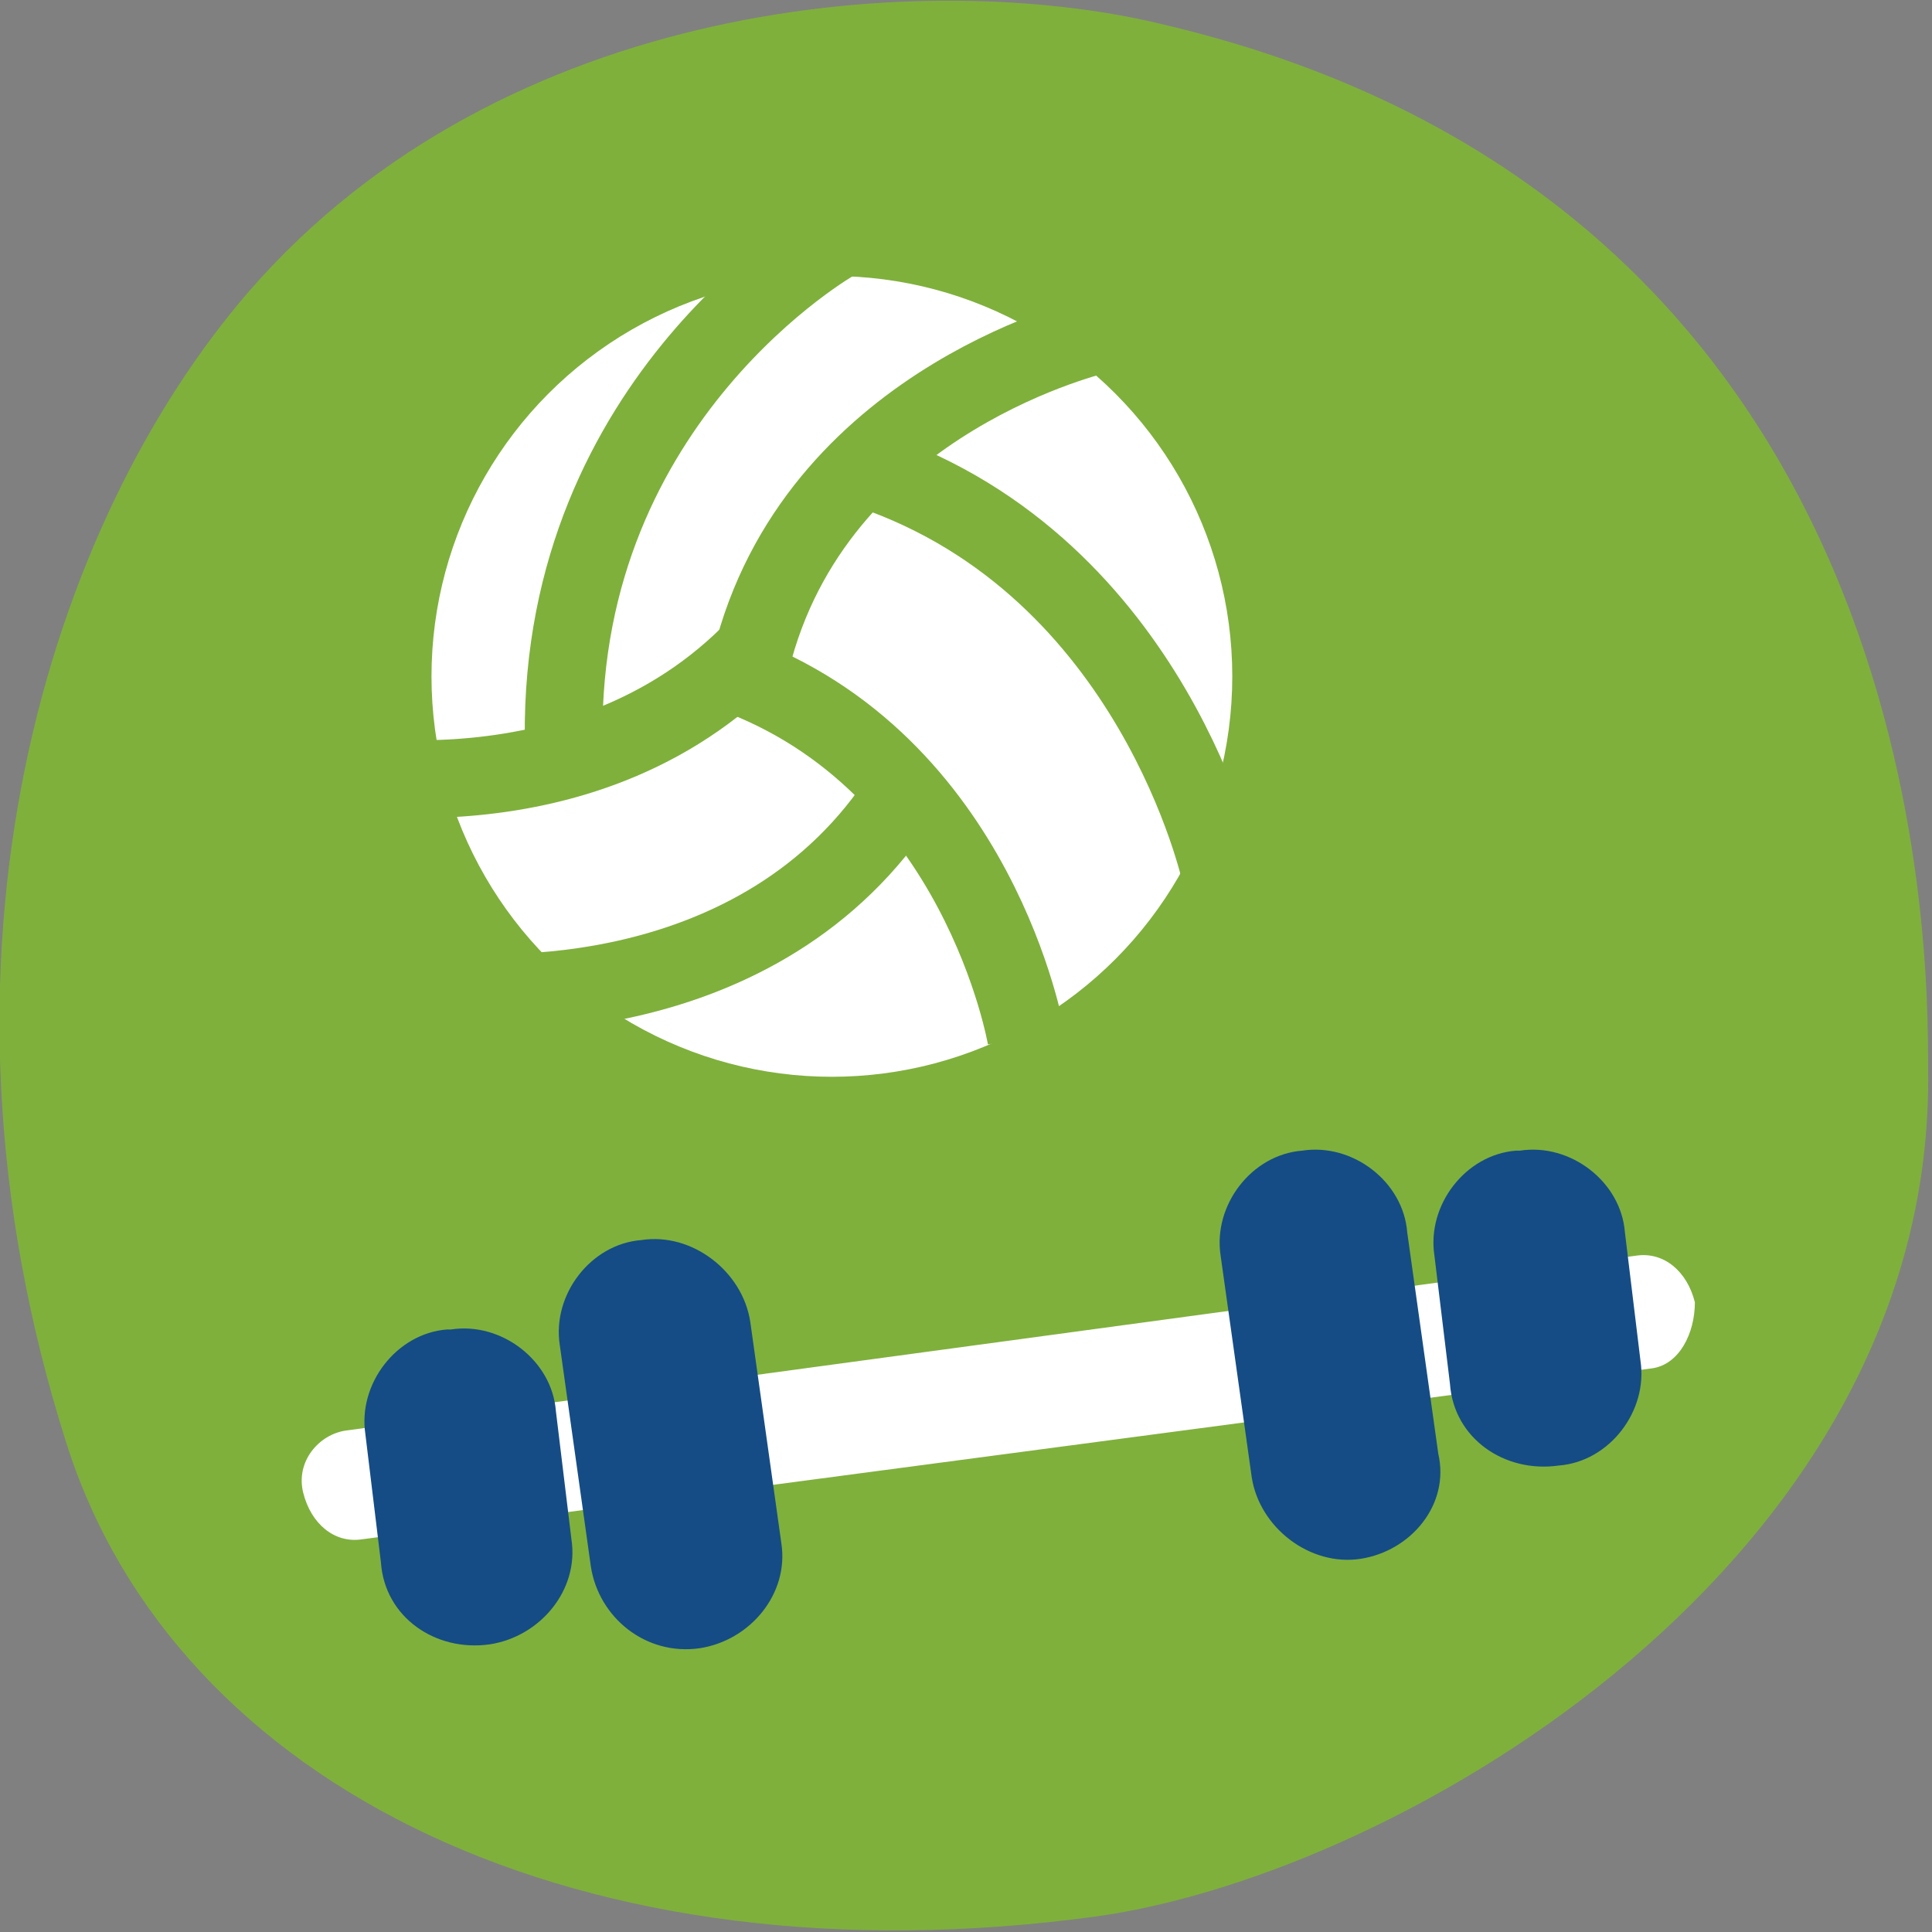
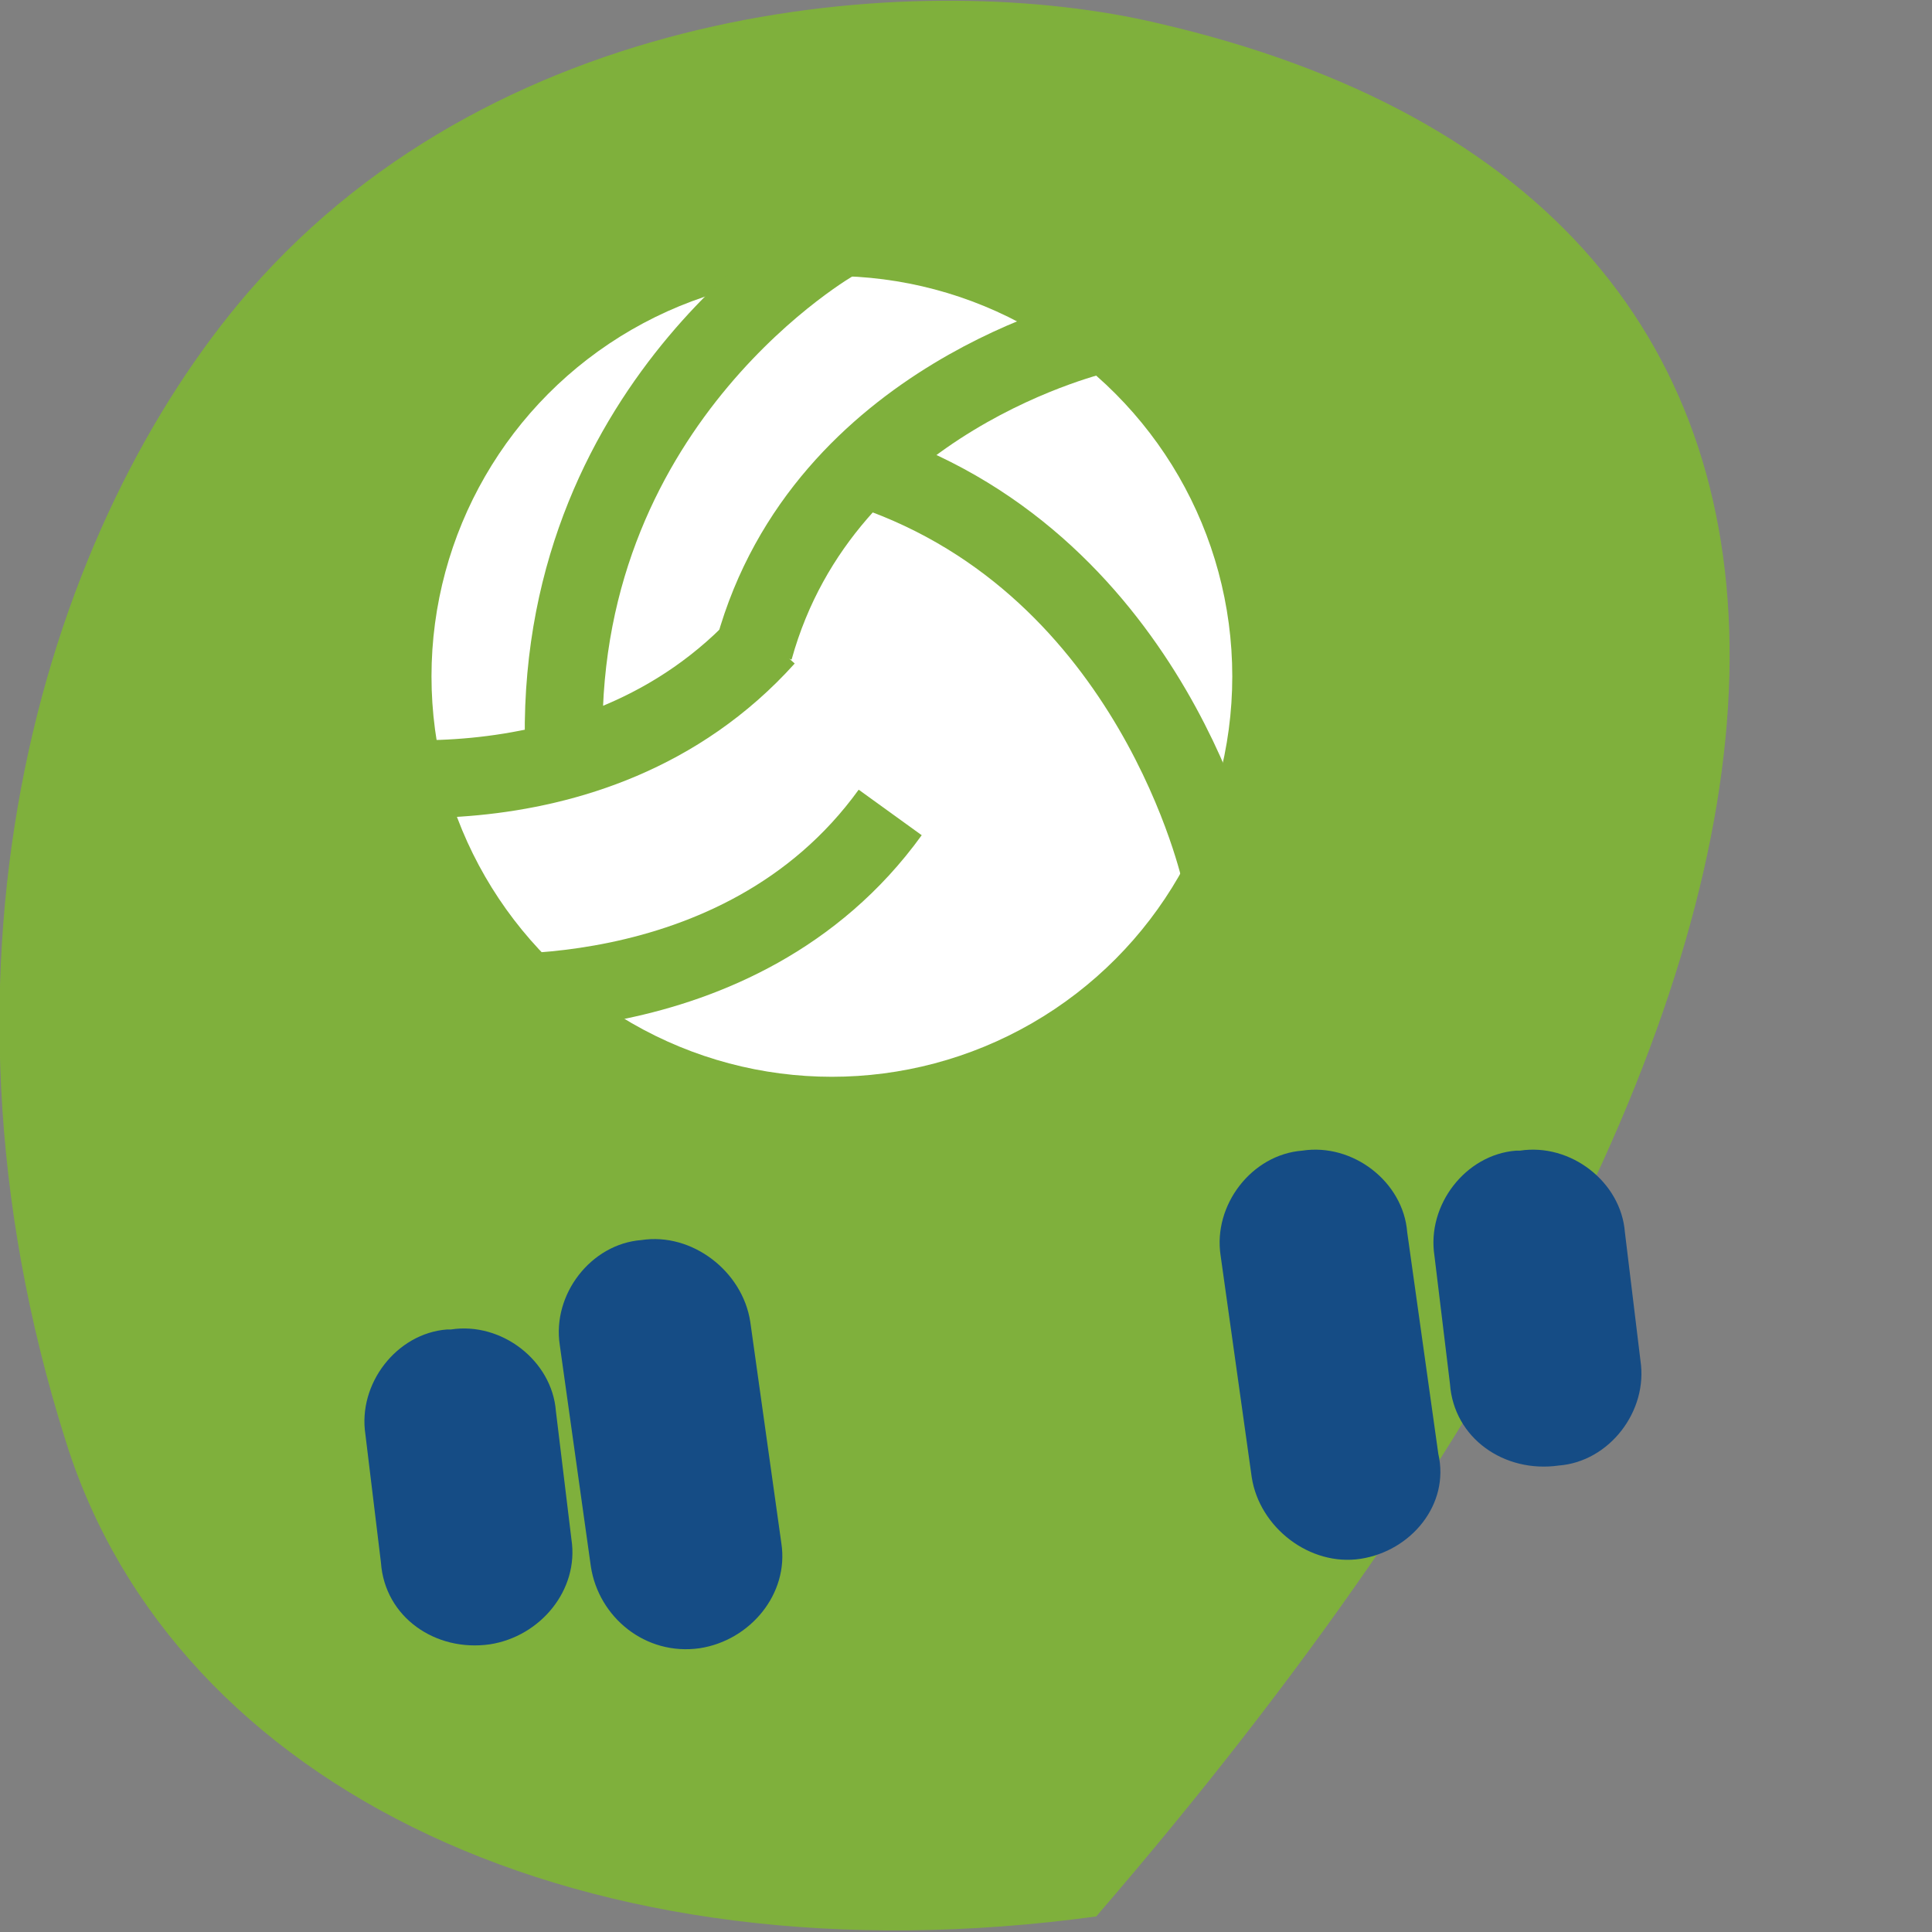
<svg xmlns="http://www.w3.org/2000/svg" version="1.1" id="Laag_1" x="0px" y="0px" viewBox="0 0 49.7 49.7" style="enable-background:new 0 0 49.7 49.7;" xml:space="preserve">
  <rect x="0" y="0" width="49.7" height="49.7" fill="#808080" stroke="none" />
  <style type="text/css">
	.st0{fill:#7FB03C;}
	.st1{fill:#FFFFFF;}
	.st2{fill:#154C85;}
	.st3{fill:none;stroke:#7FB03C;stroke-width:2;stroke-miterlimit:10;}
</style>
  <g>
-     <path class="st0" d="M29.8,0.6C23.9-0.8,13-0.1,6.4,7.5c-5.1,5.9-8.7,17-4.7,29.6c2.8,8.9,13.3,14,26.5,12.2   c7.9-1.1,21.6-9.2,21.4-21.8C49.6,24.5,49.7,5.2,29.8,0.6z" />
+     <path class="st0" d="M29.8,0.6C23.9-0.8,13-0.1,6.4,7.5c-5.1,5.9-8.7,17-4.7,29.6c2.8,8.9,13.3,14,26.5,12.2   C49.6,24.5,49.7,5.2,29.8,0.6z" />
    <g>
      <g>
        <g>
          <rect x="8.9" y="36" transform="matrix(0.991 -0.133 0.133 0.991 -4.569 3.745)" class="st1" width="33.5" height="0" />
-           <path class="st1" d="M42.5,35.2L9.3,39.6c-0.7,0.1-1.3-0.4-1.5-1.2s0.4-1.5,1.1-1.6l33.2-4.5c0.7-0.1,1.3,0.4,1.5,1.2      C43.6,34.3,43.2,35.1,42.5,35.2z" />
        </g>
        <g>
          <g>
            <rect x="17.3" y="34.2" transform="matrix(0.991 -0.133 0.133 0.991 -4.793 2.636)" class="st2" width="0" height="5.8" />
            <path class="st2" d="M18,42.4L18,42.4c-1.4,0.2-2.6-0.8-2.8-2.1l-0.8-5.7c-0.2-1.3,0.8-2.6,2.1-2.7c1.3-0.2,2.6,0.8,2.8,2.1       l0.8,5.7C20.3,41,19.3,42.2,18,42.4z M17.7,40L17.7,40L17.7,40z" />
          </g>
          <g>
            <rect x="12.4" y="36.5" transform="matrix(-0.991 0.133 -0.133 -0.991 29.896 74.388)" class="st2" width="0.1" height="3.3" />
            <path class="st2" d="M12.6,42.3L12.6,42.3c-1.4,0.2-2.7-0.7-2.8-2.1l-0.4-3.3c-0.2-1.3,0.8-2.6,2.1-2.7l0.1,0       c1.3-0.2,2.6,0.8,2.7,2.1l0.4,3.3C14.9,40.9,13.9,42.1,12.6,42.3z" />
          </g>
        </g>
        <g>
          <g>
            <rect x="34.3" y="31.9" transform="matrix(-0.991 0.133 -0.133 -0.991 72.885 64.769)" class="st2" width="0" height="5.8" />
            <path class="st2" d="M35,40.1c-1.3,0.2-2.6-0.8-2.8-2.1l-0.8-5.7c-0.2-1.3,0.8-2.6,2.1-2.7l0,0c1.3-0.2,2.6,0.8,2.7,2.1       l0.8,5.7C37.3,38.7,36.3,39.9,35,40.1z" />
          </g>
          <g>
            <rect x="39.5" y="32" transform="matrix(0.991 -0.133 0.133 0.991 -4.138 5.569)" class="st2" width="0.1" height="3.3" />
            <path class="st2" d="M40.1,37.7L40.1,37.7c-1.4,0.2-2.7-0.7-2.8-2.1l-0.4-3.3c-0.2-1.3,0.8-2.6,2.1-2.7l0.1,0       c1.3-0.2,2.6,0.8,2.7,2.1l0.4,3.3C42.4,36.3,41.4,37.6,40.1,37.7z" />
          </g>
        </g>
      </g>
    </g>
    <g>
      <circle class="st1" cx="21.4" cy="17.4" r="10.3" />
      <path class="st3" d="M21.5,6.2c0,0-7.1,4-7,12.8" />
      <path class="st3" d="M28.3,8.6c0,0-7.1,1.6-8.9,8.1" />
      <path class="st3" d="M8.1,19.8c0,0,7.1,1.6,11.6-3.4" />
      <g>
        <path class="st3" d="M11.8,25.5c0,0,7.2,0.8,11.1-4.6" />
-         <path class="st3" d="M26.4,26.7c0,0-1.2-7.1-7.6-9.4" />
      </g>
      <path class="st3" d="M31.4,22.5c0,0-1.7-7.9-9-10.4" />
    </g>
  </g>
</svg>